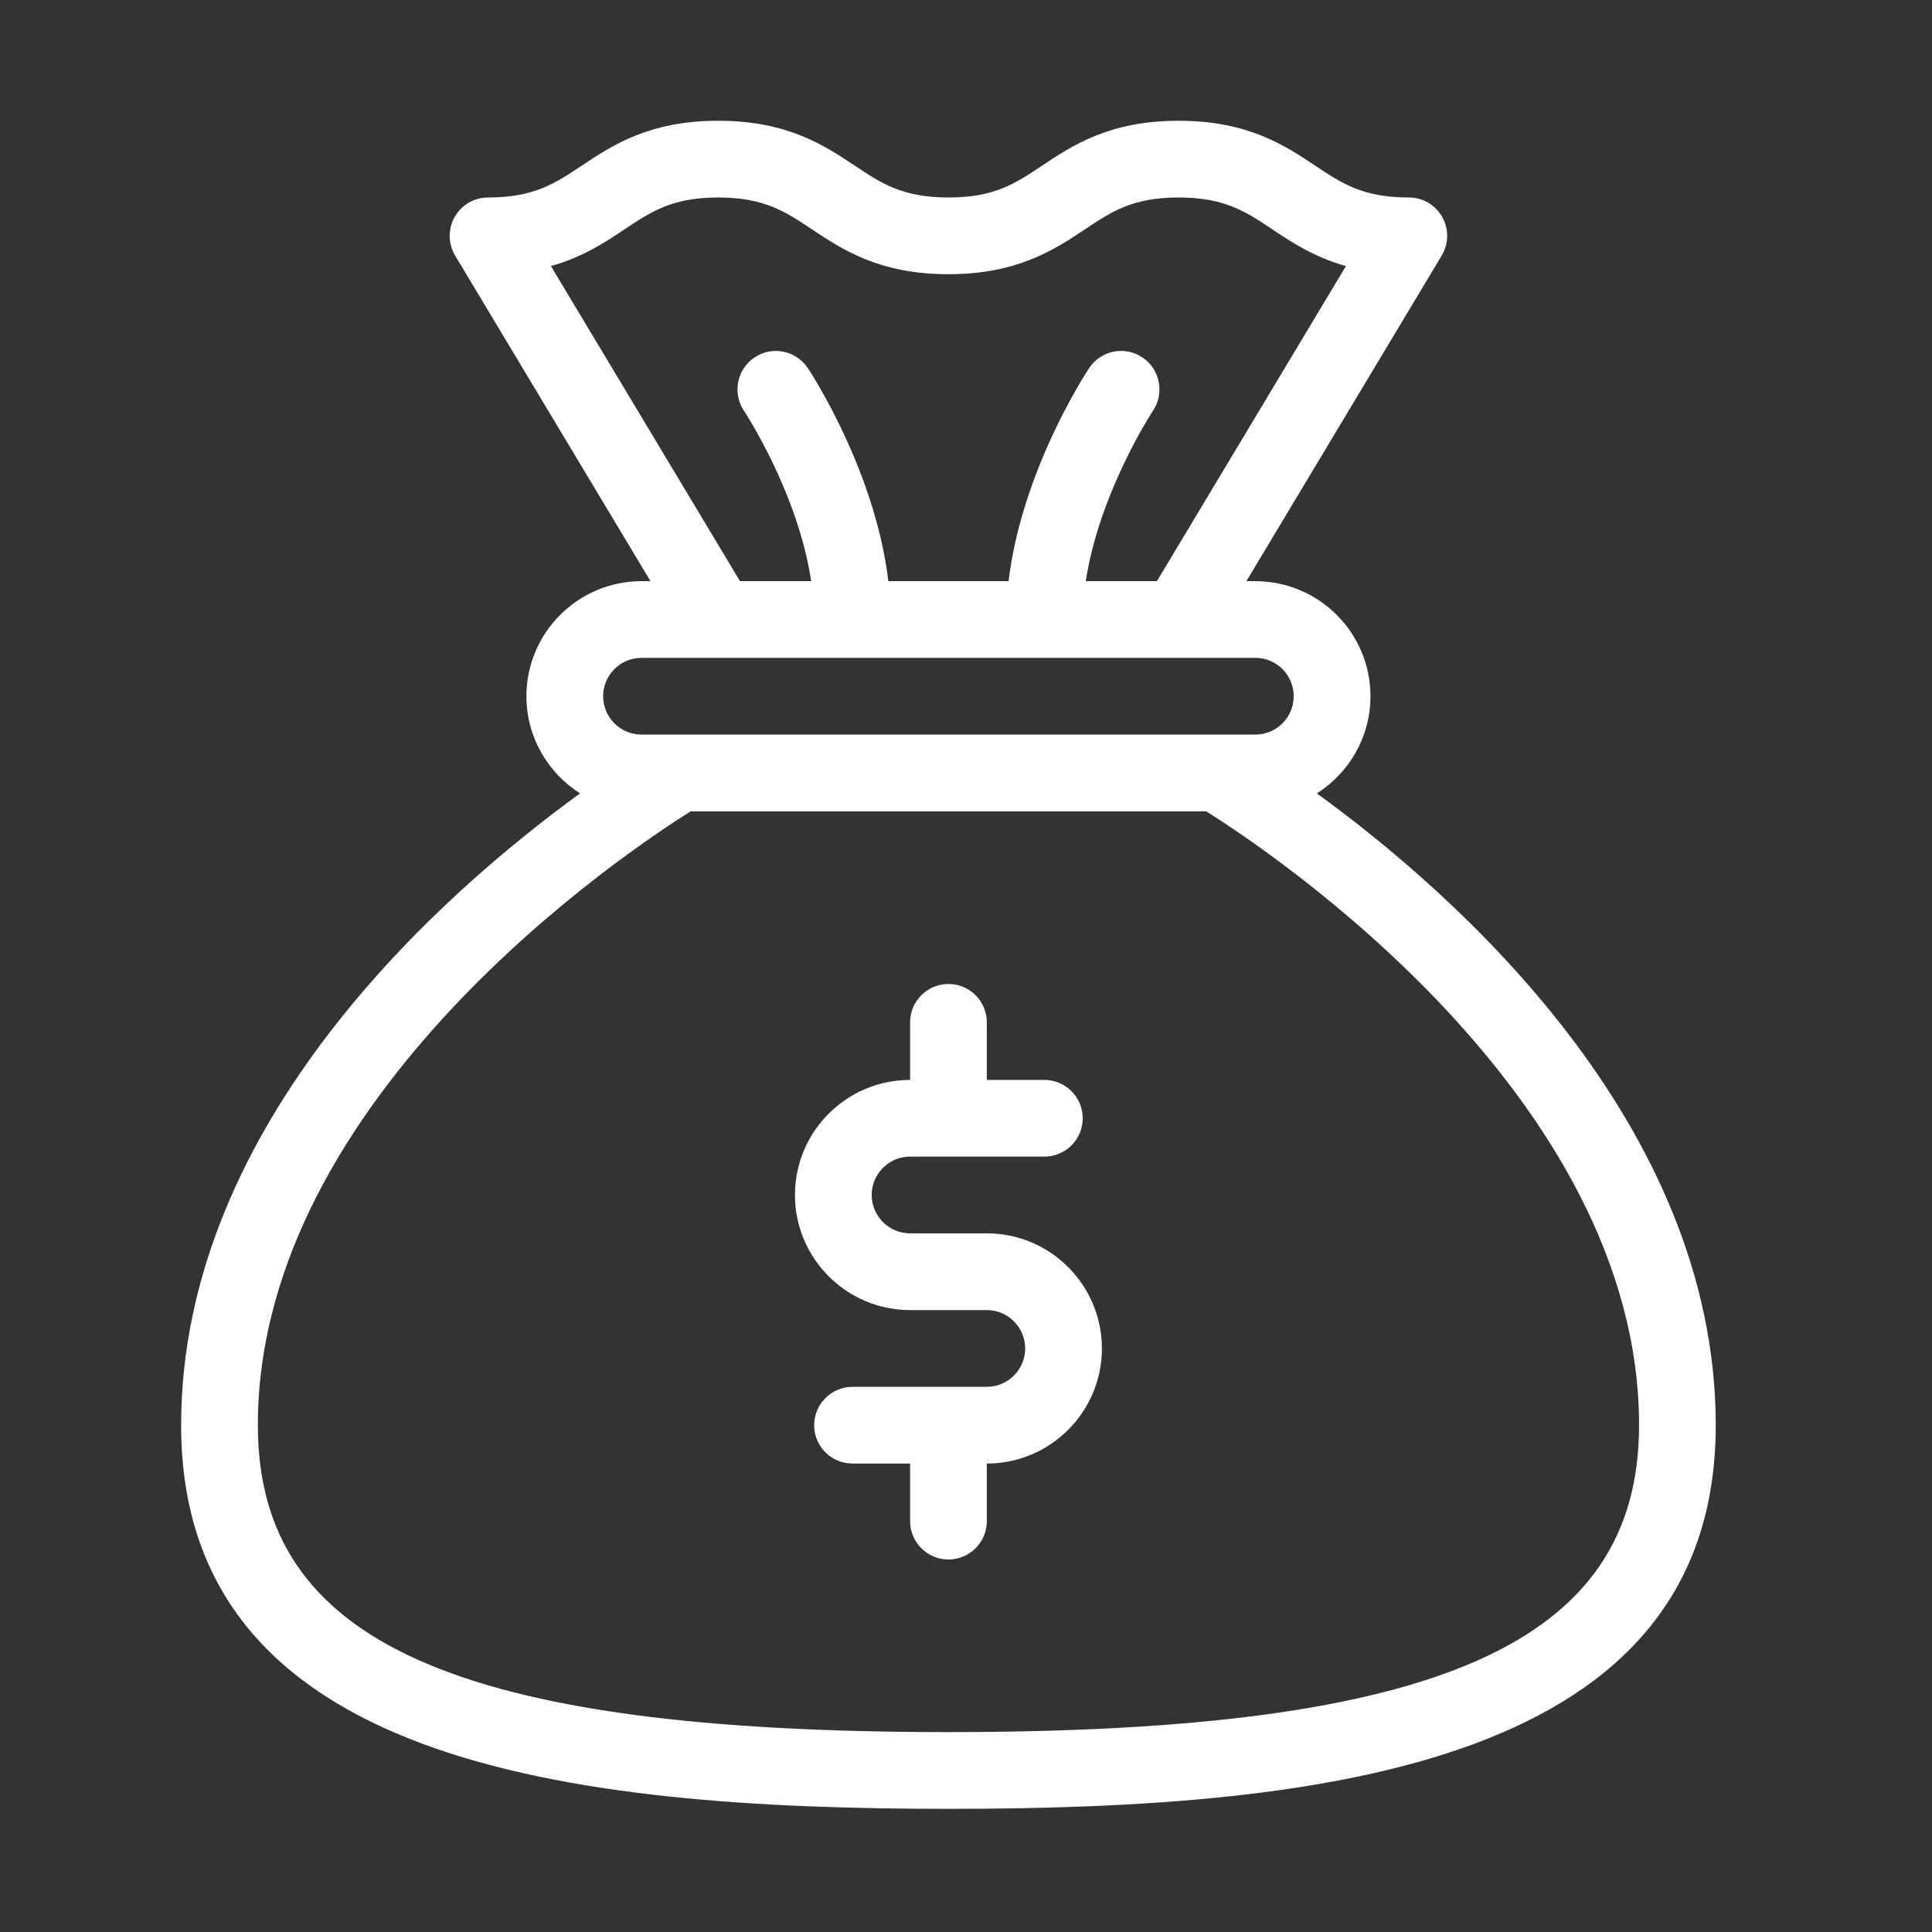
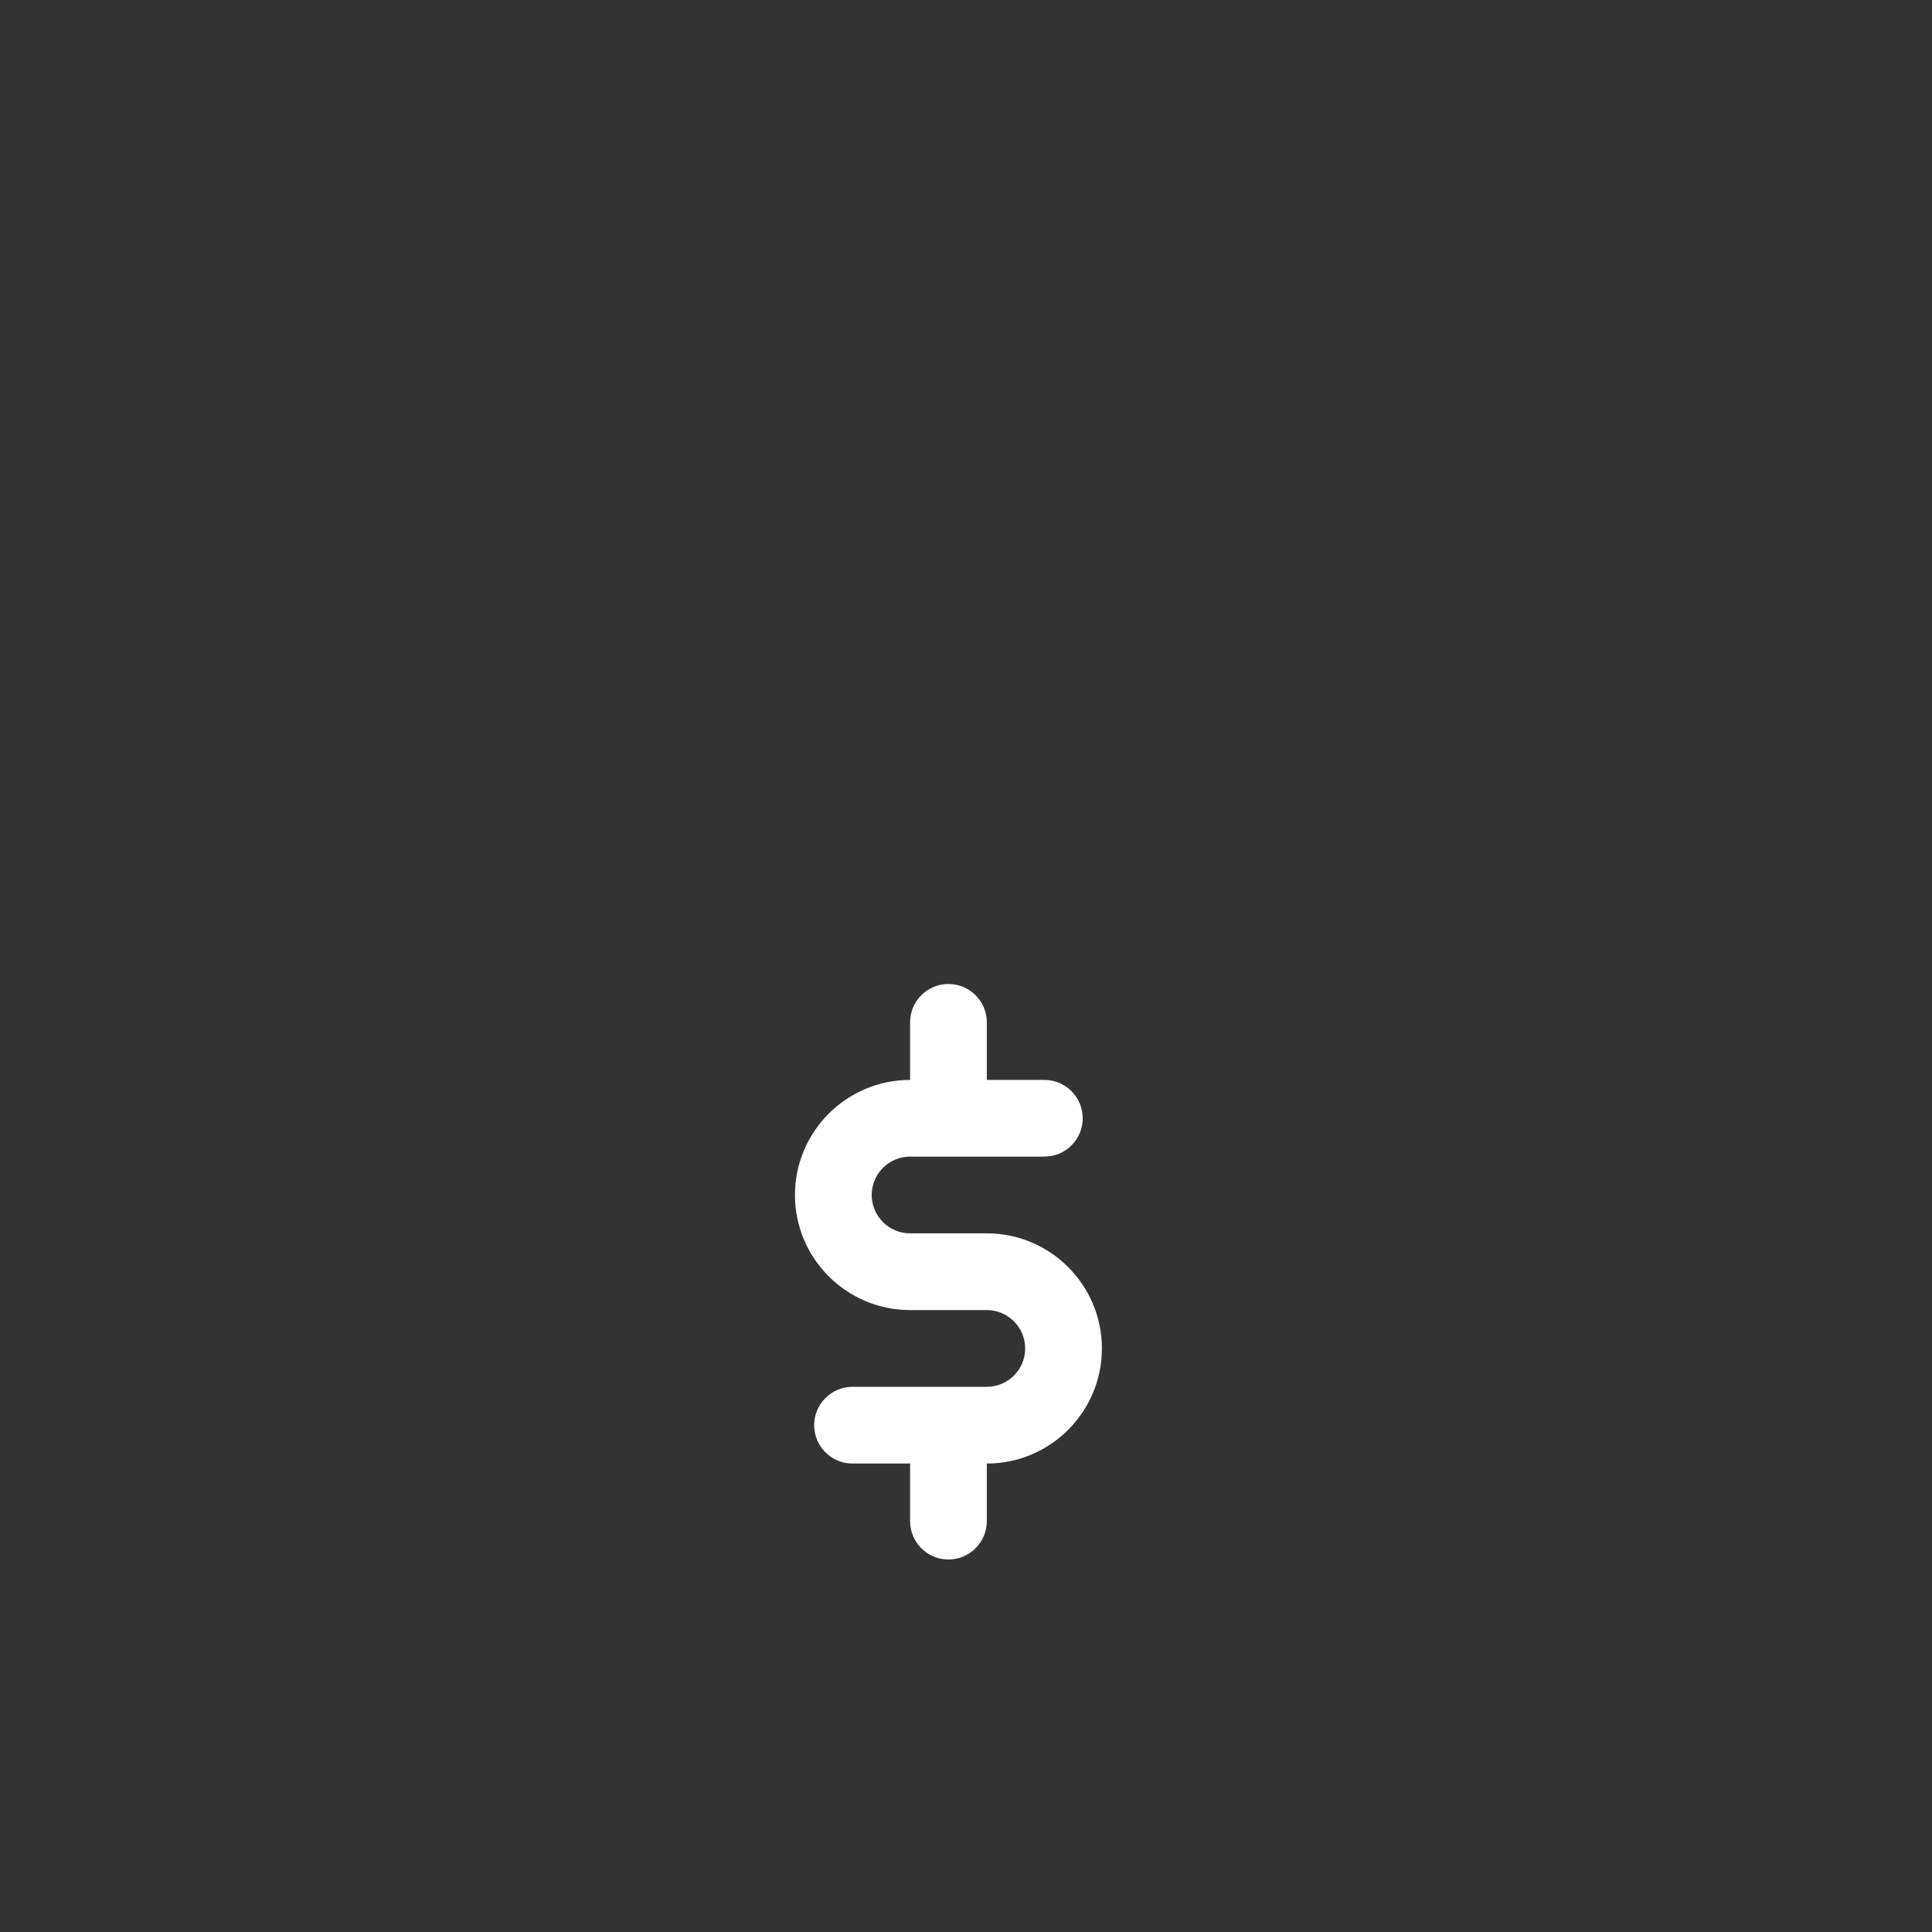
<svg xmlns="http://www.w3.org/2000/svg" width="32" height="32" viewBox="0 0 32 32" fill="none">
  <rect x="0" y="0" width="32" height="32" fill="#333333" stroke="none" />
-   <path d="M21.811 13.141C22.344 12.803 22.699 12.209 22.699 11.532C22.699 10.48 21.844 9.626 20.793 9.626H20.644L23.879 4.233C23.997 4.037 24 3.792 23.887 3.593C23.775 3.394 23.564 3.271 23.335 3.271C22.573 3.271 22.224 3.038 21.781 2.742C21.285 2.411 20.668 2 19.522 2C18.376 2 17.759 2.411 17.263 2.742C16.82 3.038 16.471 3.271 15.709 3.271C14.949 3.271 14.599 3.038 14.155 2.742C13.659 2.411 13.042 2 11.896 2C10.751 2 10.134 2.411 9.638 2.742C9.194 3.038 8.845 3.271 8.084 3.271C7.855 3.271 7.643 3.394 7.531 3.593C7.418 3.793 7.421 4.037 7.539 4.234L10.774 9.626H10.626C9.574 9.626 8.719 10.48 8.719 11.532C8.719 12.209 9.075 12.803 9.608 13.141C7.341 14.786 3 18.589 3 23.606C3 29.205 9.425 29.96 15.709 29.96C21.994 29.96 28.418 29.205 28.418 23.606C28.418 18.589 24.077 14.786 21.811 13.141ZM9.125 4.407C9.654 4.259 10.023 4.013 10.342 3.8C10.786 3.504 11.136 3.271 11.896 3.271C12.657 3.271 13.007 3.504 13.45 3.8C13.947 4.13 14.564 4.542 15.709 4.542C16.855 4.542 17.472 4.13 17.968 3.8C18.411 3.504 18.761 3.271 19.522 3.271C20.283 3.271 20.633 3.504 21.076 3.8C21.395 4.013 21.765 4.259 22.293 4.407L19.162 9.626H17.984C18.206 8.161 19.088 6.816 19.098 6.801C19.292 6.509 19.213 6.114 18.922 5.92C18.629 5.724 18.235 5.804 18.04 6.096C17.99 6.171 16.924 7.794 16.705 9.626H14.714C14.495 7.794 13.429 6.171 13.379 6.096C13.184 5.804 12.79 5.724 12.498 5.92C12.206 6.114 12.127 6.509 12.321 6.801C12.331 6.816 13.215 8.156 13.436 9.626H12.257L9.125 4.407ZM10.626 10.896H20.793C21.143 10.896 21.428 11.181 21.428 11.532C21.428 11.882 21.143 12.167 20.793 12.167H10.626C10.275 12.167 9.99 11.882 9.99 11.532C9.99 11.181 10.275 10.896 10.626 10.896ZM15.709 28.689C7.585 28.689 4.271 27.216 4.271 23.606C4.271 18.15 10.435 14.067 11.44 13.438H19.978C20.983 14.067 27.148 18.15 27.148 23.606C27.148 27.216 23.834 28.689 15.709 28.689Z" fill="white" />
  <path fill-rule="evenodd" clip-rule="evenodd" d="M18.251 22.335C18.251 23.386 17.396 24.241 16.345 24.241V25.194C16.345 25.545 16.06 25.83 15.709 25.83C15.358 25.83 15.074 25.545 15.074 25.194V24.241H14.12C13.77 24.241 13.485 23.956 13.485 23.606C13.485 23.255 13.77 22.97 14.12 22.97H16.345C16.695 22.97 16.98 22.685 16.98 22.335C16.98 21.984 16.695 21.699 16.345 21.699H15.074C14.022 21.699 13.167 20.844 13.167 19.793C13.167 18.741 14.022 17.887 15.074 17.887V16.933C15.074 16.582 15.358 16.298 15.709 16.298C16.06 16.298 16.345 16.582 16.345 16.933V17.887H17.298C17.649 17.887 17.933 18.171 17.933 18.522C17.933 18.873 17.649 19.157 17.298 19.157H15.074C14.723 19.157 14.438 19.442 14.438 19.793C14.438 20.143 14.723 20.428 15.074 20.428H16.345C17.396 20.428 18.251 21.283 18.251 22.335Z" fill="white" />
</svg>